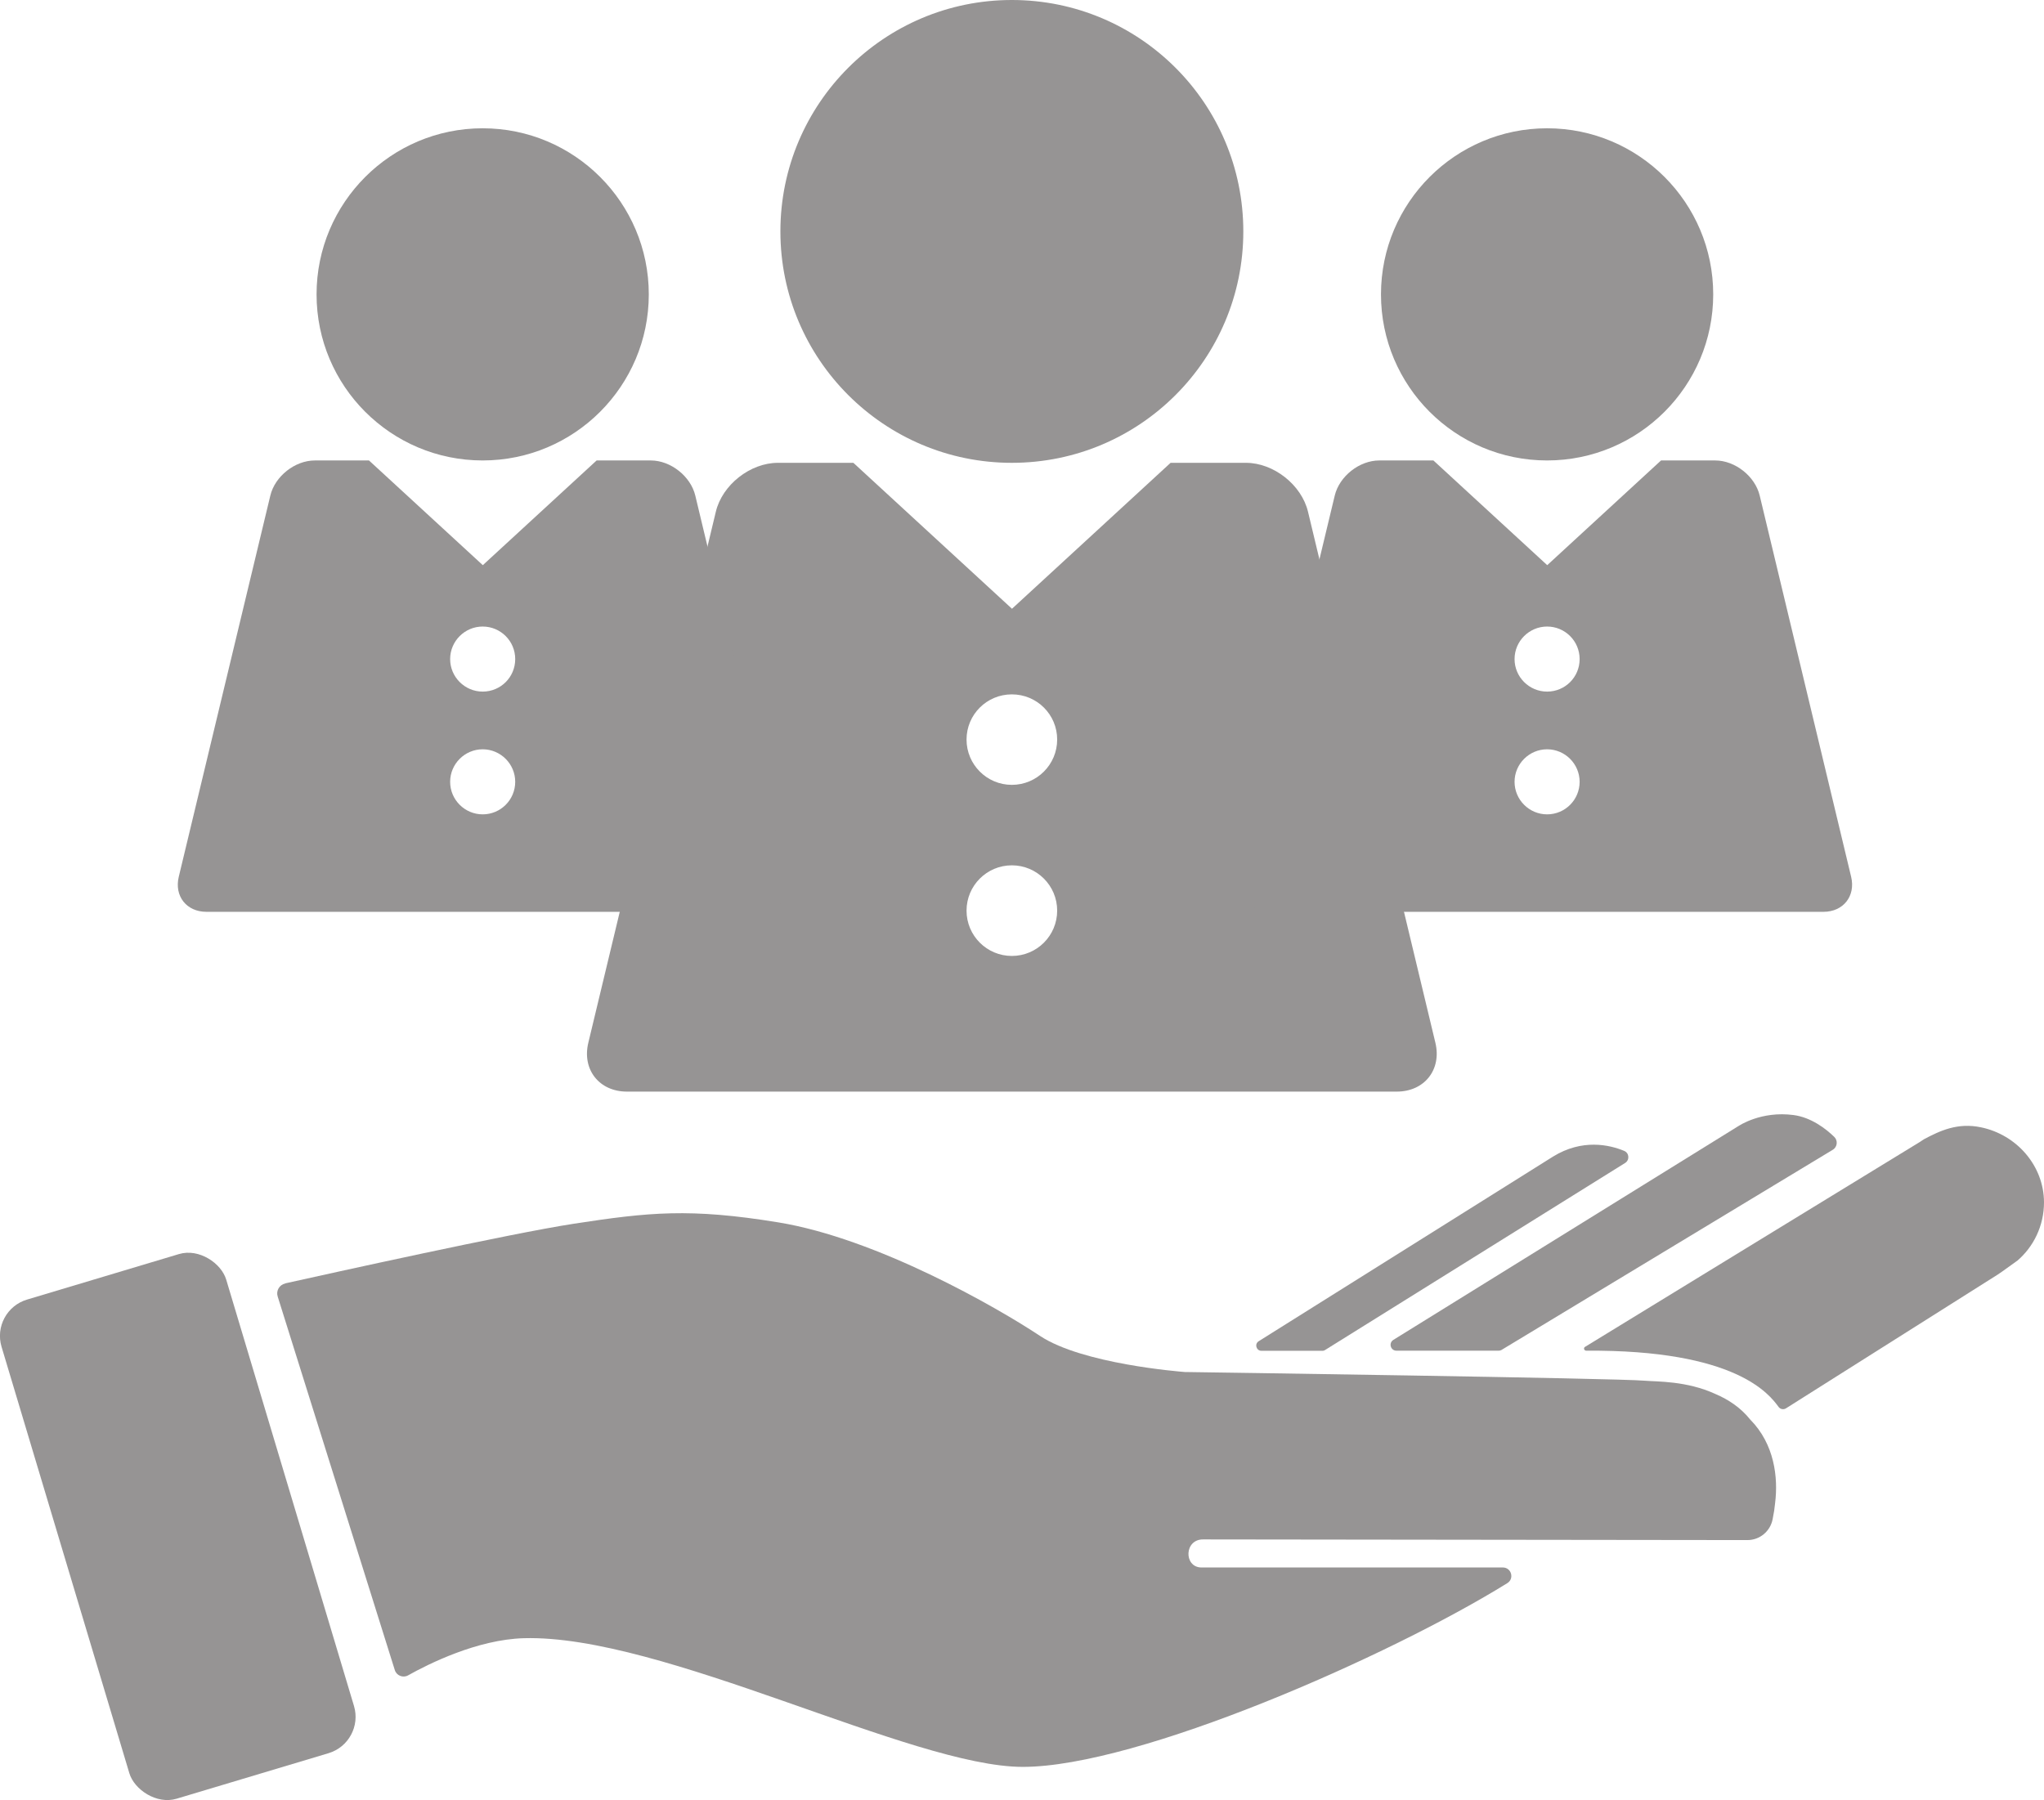
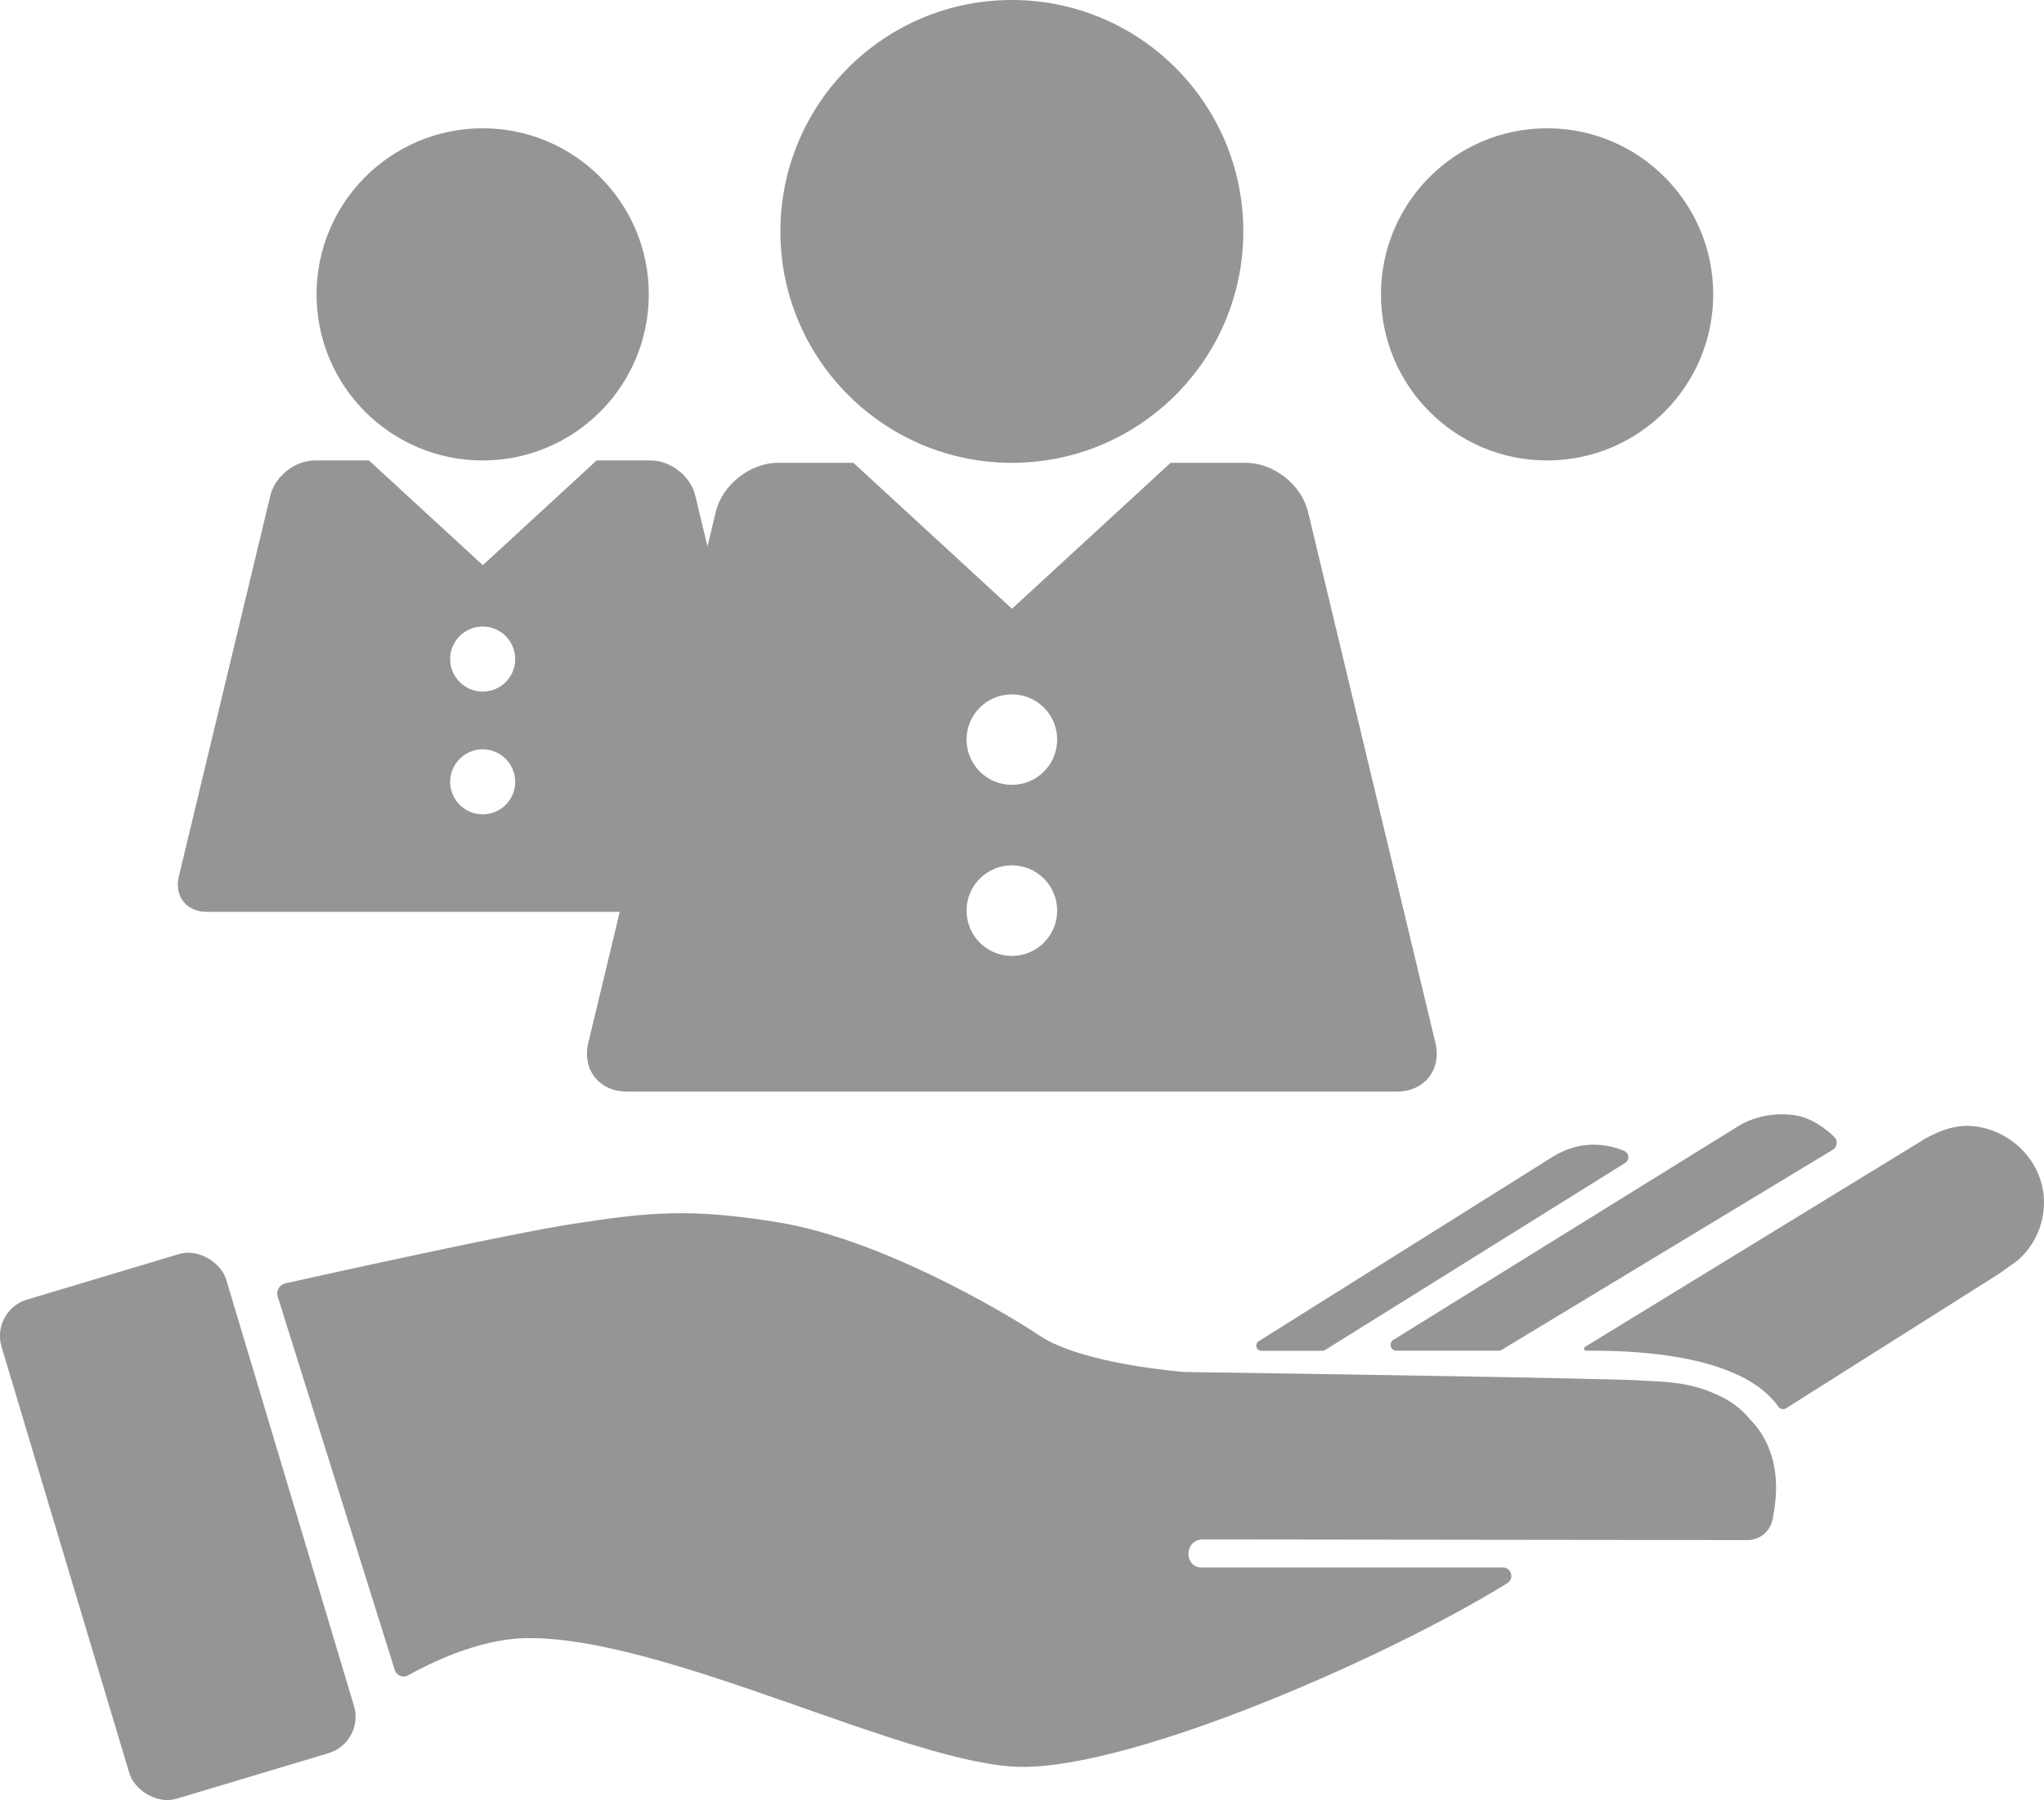
<svg xmlns="http://www.w3.org/2000/svg" id="Capa_2" data-name="Capa 2" viewBox="0 0 155.16 136.69">
  <defs>
    <style>
      .cls-1 {
        fill: #969494;
        stroke-width: 0px;
      }
    </style>
  </defs>
  <g id="Capa_69" data-name="Capa 69">
    <g id="ICONS">
      <g id="Professional_Services" data-name="Professional Services">
        <g>
          <g>
            <path class="cls-1" d="M21.65,97.44c3.47-.77,16.99-3.77,21.92-4.53,5.68-.87,8.79-1.2,15.52-.1,7.46,1.22,16.56,6.43,19.86,8.62,3.22,2.13,10.63,2.71,10.99,2.74h.03c.8.01,32.86.47,34.89.66.91.08,3.17,0,5.36,1.01.99.42,1.92,1.04,2.64,1.94,1.84,1.86,2.13,4.4,1.89,6.33-.11.85-.02.31-.19,1.24h0c-.18.92-.98,1.58-1.91,1.58l-41.3-.05c-1.46-.03-1.5,2.09-.18,2.13h22.91c.65,0,.89.85.34,1.19-8.89,5.52-28.01,13.95-36.78,13.95-8.45,0-27.34-10.07-37.88-9.77-3.53.1-7.23,1.95-8.78,2.82-.39.22-.88.02-1.01-.4l-8.89-28.36c-.14-.43.12-.89.57-.99Z" />
            <path class="cls-1" d="M145.8,86.66l.26-.17c1.21-.64,2.54-1.27,4.31-.9,2.72.56,4.78,2.92,4.79,5.69,0,1.79-.79,3.39-2.05,4.46h0s-.01,0-.01,0c-.5.35-.98.72-1.45,1.03l-16.08,10.16c-.18.11-.42.07-.55-.1-.71-.97-3.24-4.36-14.61-4.28-.16,0-.23-.21-.09-.29,3.52-2.15,24.82-15.2,25.47-15.59Z" />
            <path class="cls-1" d="M131.99,85.48h0l-26.22,16.25c-.38.24-.21.82.23.82h7.78c.07,0,.13-.02.19-.05l25.15-15.2c.36-.21.41-.71.11-.99-.62-.6-1.73-1.47-3.08-1.65-2.48-.33-4.17.83-4.17.83Z" />
            <path class="cls-1" d="M117.88,87.82l-22.33,14.01c-.34.21-.19.73.21.73h4.64c.06,0,.12-.02.17-.05l22.79-14.21c.36-.22.32-.76-.07-.92-1.11-.46-3.18-.94-5.41.44Z" />
            <rect class="cls-1" x="4.6" y="96.11" width="17.8" height="39.56" rx="2.88" ry="2.88" transform="translate(59.69 223.03) rotate(163.32)" />
          </g>
          <path class="cls-1" d="M76.81,35.14c-9.7,0-17.57-7.87-17.57-17.57S67.11,0,76.81,0s17.57,7.86,17.57,17.57-7.87,17.57-17.57,17.57Z" />
          <path class="cls-1" d="M108.96,79.17l-9.67-40.32c-.49-2.04-2.61-3.71-4.71-3.71h-5.72l-12.04,11.08-12.04-11.08h-5.73c-2.1,0-4.22,1.67-4.71,3.71l-9.68,40.32c-.49,2.04.83,3.71,2.93,3.71h58.44c2.1,0,3.42-1.67,2.93-3.71ZM76.81,72.58c-1.9,0-3.44-1.54-3.44-3.44s1.54-3.44,3.44-3.44,3.44,1.54,3.44,3.44-1.54,3.44-3.44,3.44ZM76.81,59.59c-1.9,0-3.44-1.54-3.44-3.44s1.54-3.43,3.44-3.43,3.44,1.53,3.44,3.43-1.54,3.44-3.44,3.44Z" />
          <path class="cls-1" d="M36.64,34.96c-6.97,0-12.61-5.65-12.61-12.61s5.65-12.61,12.61-12.61,12.61,5.65,12.61,12.61-5.65,12.61-12.61,12.61Z" />
          <path class="cls-1" d="M59.72,66.57l-6.94-28.94c-.35-1.47-1.87-2.67-3.38-2.67h-4.11l-8.64,7.95-8.64-7.95h-4.11c-1.51,0-3.03,1.2-3.38,2.67l-6.95,28.94c-.35,1.47.59,2.66,2.1,2.66h41.95c1.51,0,2.45-1.2,2.1-2.66ZM36.64,61.83c-1.36,0-2.47-1.11-2.47-2.47s1.11-2.47,2.47-2.47,2.47,1.11,2.47,2.47-1.1,2.47-2.47,2.47ZM36.64,52.51c-1.36,0-2.47-1.11-2.47-2.47s1.11-2.47,2.47-2.47,2.47,1.1,2.47,2.47-1.1,2.47-2.47,2.47Z" />
          <path class="cls-1" d="M117.44,34.96c-6.97,0-12.61-5.65-12.61-12.61s5.65-12.61,12.61-12.61,12.61,5.65,12.61,12.61-5.65,12.61-12.61,12.61Z" />
-           <path class="cls-1" d="M140.52,66.57l-6.94-28.94c-.35-1.47-1.87-2.67-3.38-2.67h-4.11l-8.64,7.95-8.64-7.95h-4.11c-1.51,0-3.03,1.2-3.38,2.67l-6.95,28.94c-.35,1.47.59,2.66,2.1,2.66h41.95c1.51,0,2.45-1.2,2.1-2.66ZM117.44,61.83c-1.36,0-2.47-1.11-2.47-2.47s1.11-2.47,2.47-2.47,2.47,1.11,2.47,2.47-1.1,2.47-2.47,2.47ZM117.44,52.51c-1.36,0-2.47-1.11-2.47-2.47s1.11-2.47,2.47-2.47,2.47,1.1,2.47,2.47-1.1,2.47-2.47,2.47Z" />
        </g>
      </g>
    </g>
  </g>
</svg>